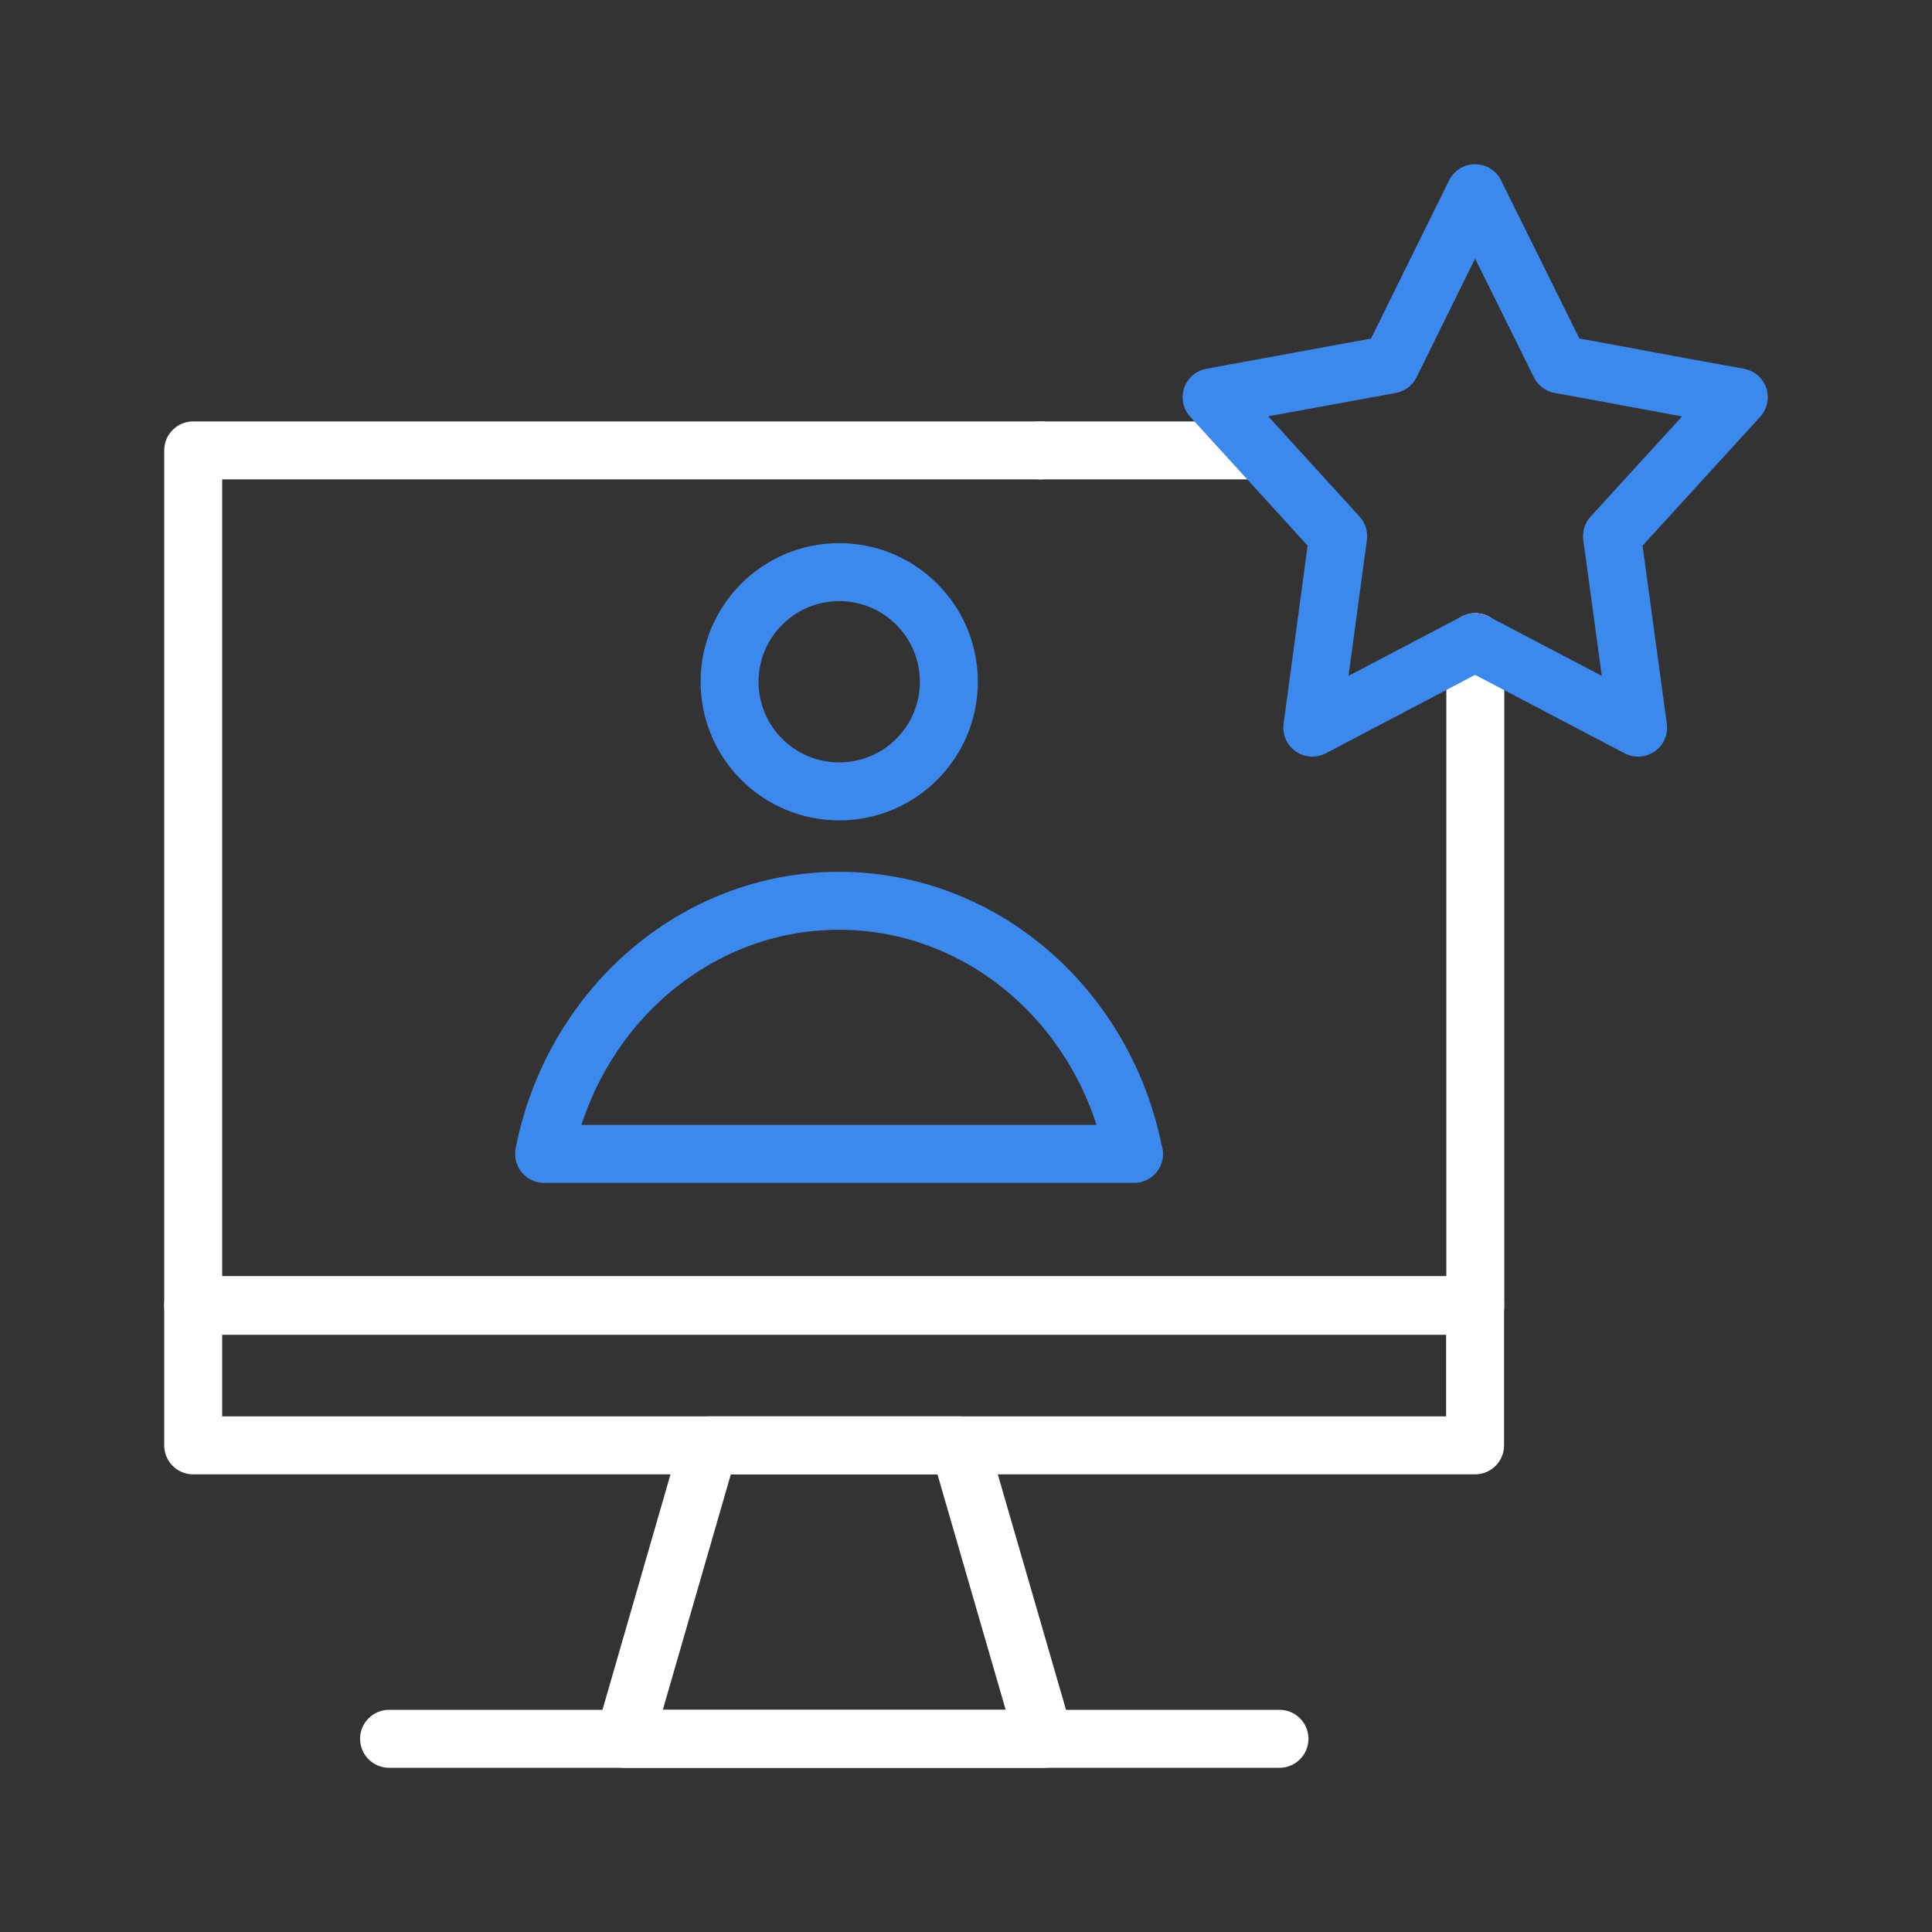
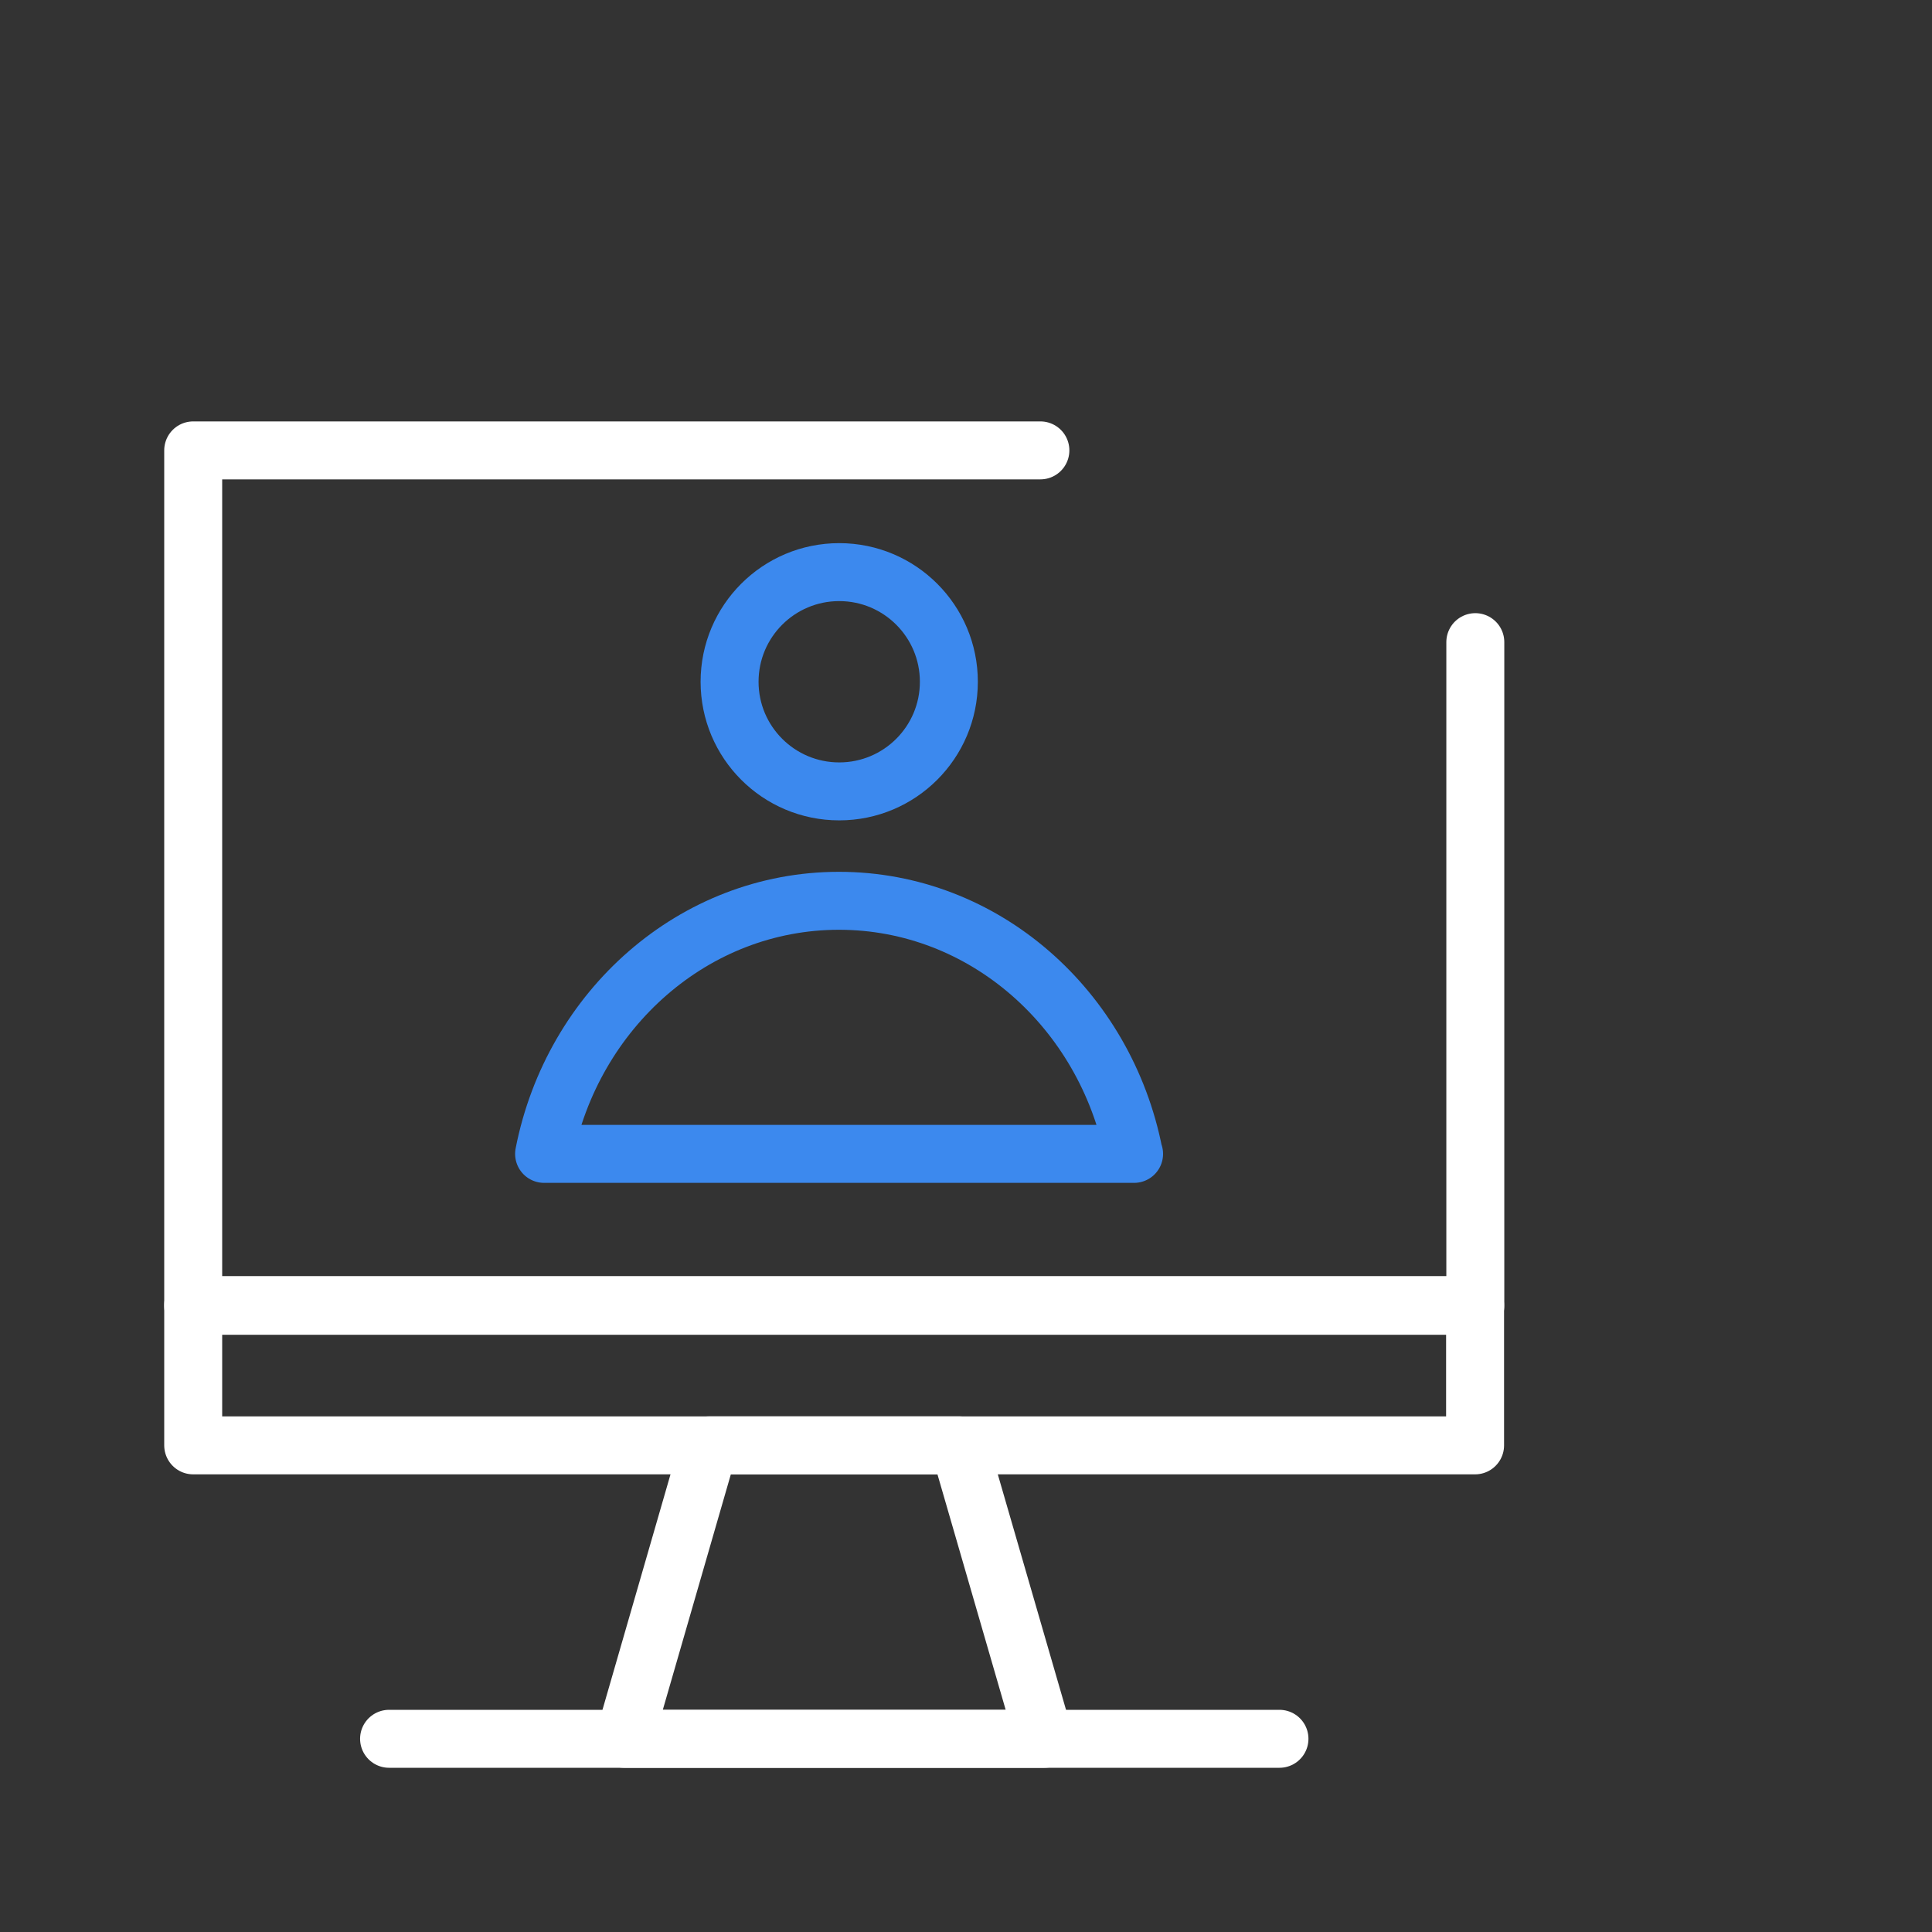
<svg xmlns="http://www.w3.org/2000/svg" width="100" height="100" viewBox="0 0 100 100" fill="none">
  <rect x="0" y="0" width="100" height="100" fill="#333333" stroke="none" />
  <g clip-path="url(#clip0_3255_8256)">
    <path d="M76.362 33.237V67.55V67.588H10V67.55V23.312H53.85" stroke="white" stroke-width="3" stroke-linecap="round" stroke-linejoin="round" />
-     <path d="M65.212 23.312H53.85" stroke="white" stroke-width="3" stroke-linecap="round" stroke-linejoin="round" />
    <path d="M54.05 90H32.312L36.7 74.812H49.65L54.05 90Z" stroke="white" stroke-width="3" stroke-linecap="round" stroke-linejoin="round" />
    <path d="M20.138 90H66.225" stroke="white" stroke-width="3" stroke-linecap="round" stroke-linejoin="round" />
    <path d="M76.35 67.55H10V74.812H76.35V67.55Z" stroke="white" stroke-width="3" stroke-linecap="round" stroke-linejoin="round" />
-     <path d="M76.35 10L80.738 18.863L82.05 19.1L87.175 20.05L90 20.562L83.438 27.75L84.788 37.663L76.35 33.237L67.925 37.663L69.263 27.75L62.713 20.562L71.975 18.863L76.35 10Z" stroke="#3C89EE" stroke-width="3" stroke-linecap="round" stroke-linejoin="round" />
    <path d="M58.687 59.725C57.225 52.237 50.937 46.625 43.425 46.625C35.912 46.625 29.625 52.25 28.162 59.725H58.7H58.687Z" stroke="#3C89EE" stroke-width="3" stroke-linecap="round" stroke-linejoin="round" />
    <path d="M43.438 40.962C46.572 40.962 49.113 38.422 49.113 35.288C49.113 32.153 46.572 29.613 43.438 29.613C40.303 29.613 37.763 32.153 37.763 35.288C37.763 38.422 40.303 40.962 43.438 40.962Z" stroke="#3C89EE" stroke-width="3" stroke-linecap="round" stroke-linejoin="round" />
  </g>
  <defs>
    <clipPath id="clip0_3255_8256">
      <rect width="100" height="100" fill="white" />
    </clipPath>
  </defs>
</svg>